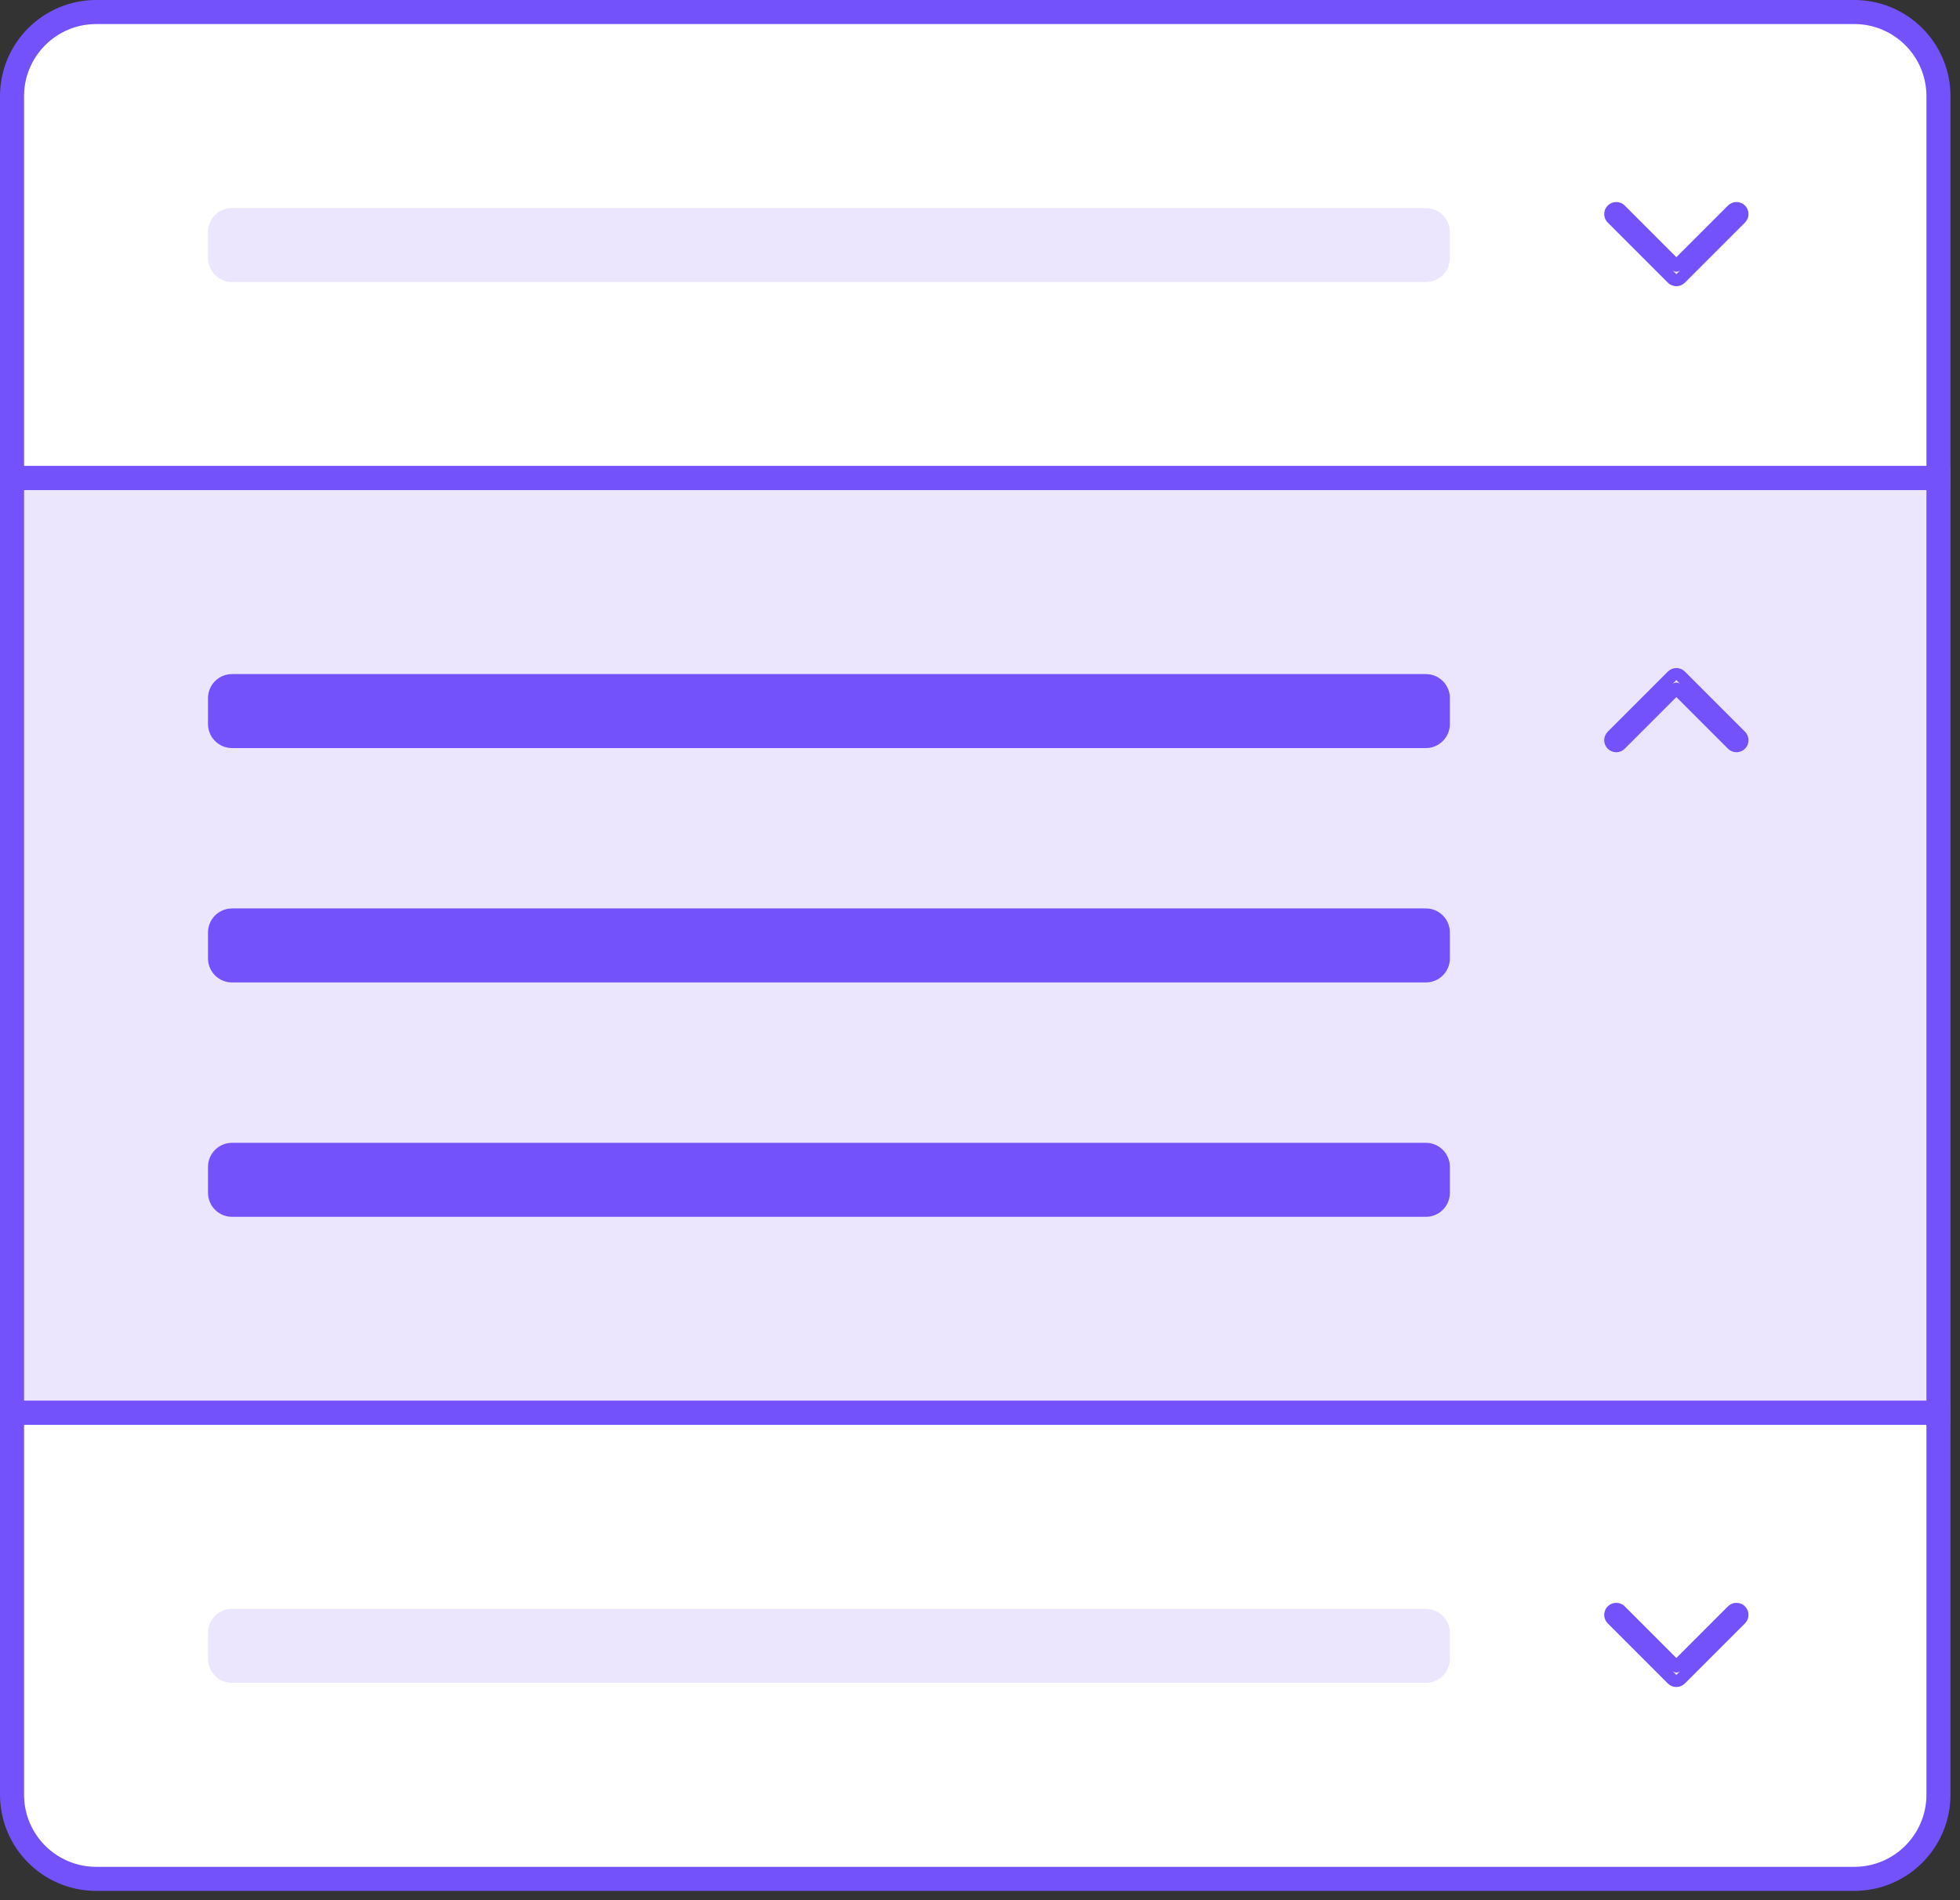
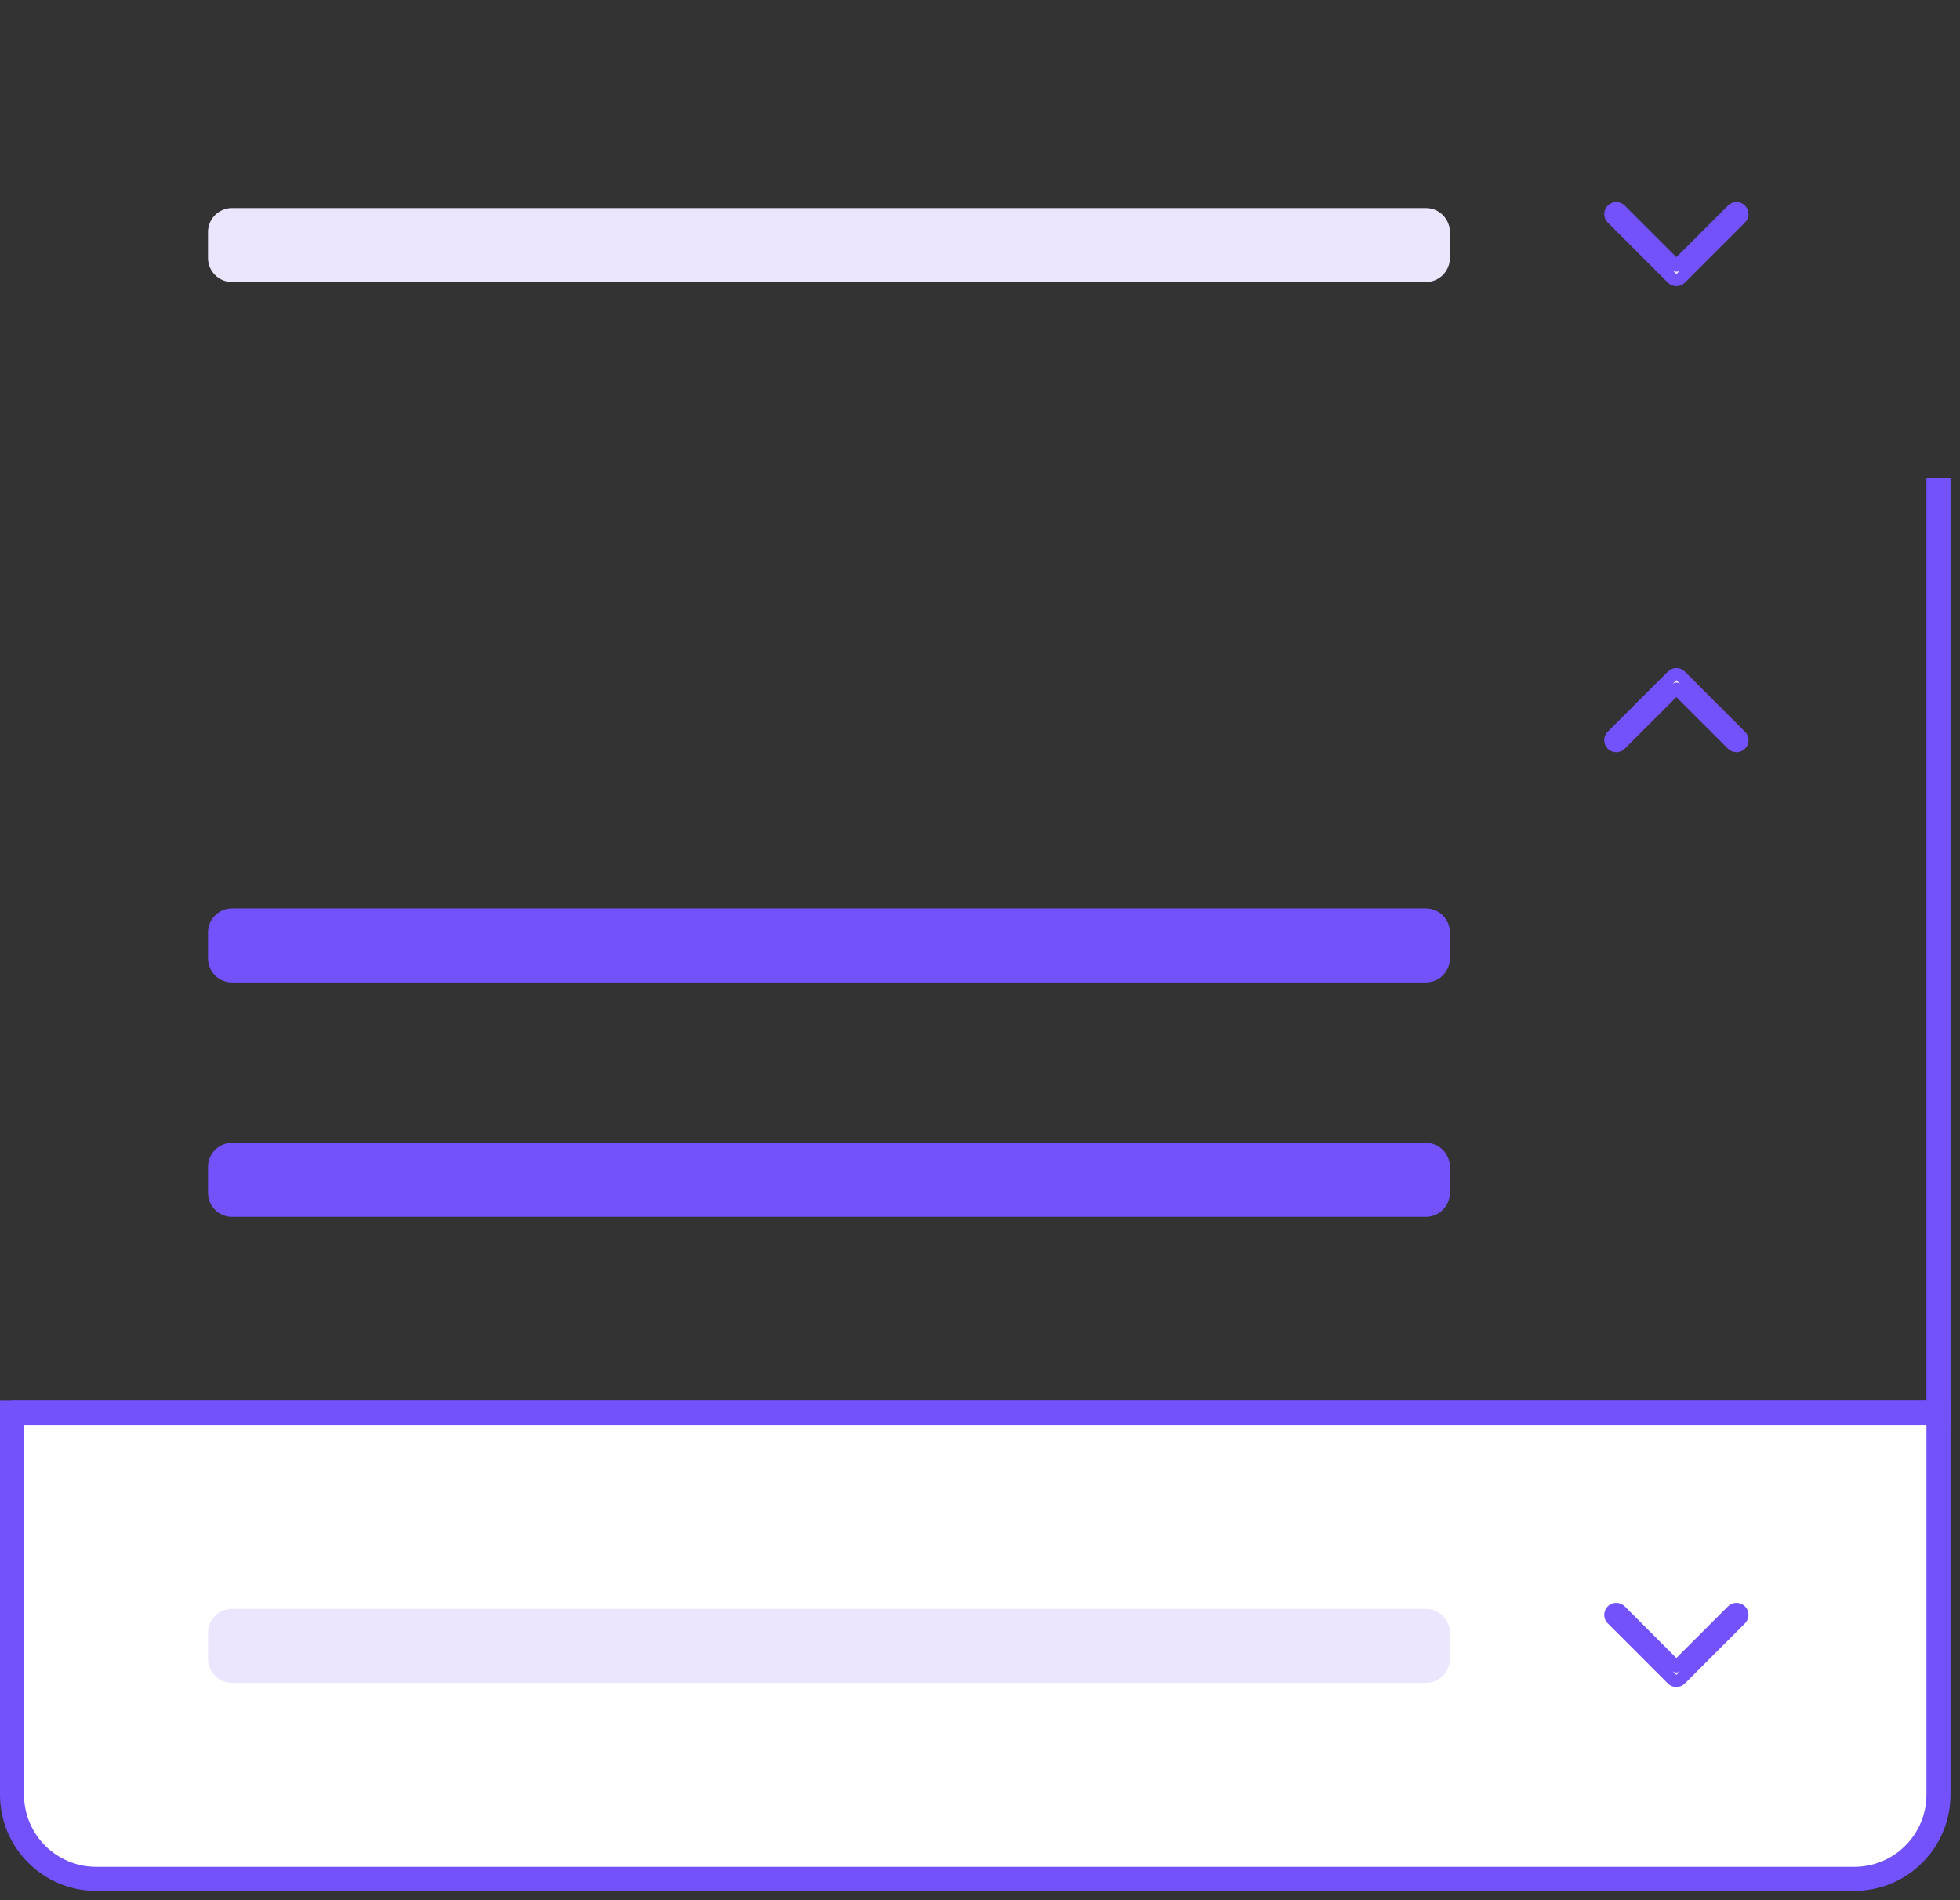
<svg xmlns="http://www.w3.org/2000/svg" width="163" height="158" viewBox="0 0 163 158" fill="none">
  <rect x="0" y="0" width="163" height="158" fill="#333333" stroke="none" />
-   <path d="M8 1H154.209C158.075 1 161.209 4.134 161.209 8V39.749H1V8C1 4.134 4.134 1 8 1Z" fill="white" />
-   <path d="M8 1H154.209C158.075 1 161.209 4.134 161.209 8V39.749H1V8C1 4.134 4.134 1 8 1Z" stroke="#7351FB" stroke-width="2" />
  <path d="M17.298 19.298C17.298 18.193 18.193 17.298 19.298 17.298H118.577C119.682 17.298 120.577 18.193 120.577 19.298V21.451C120.577 22.556 119.682 23.451 118.577 23.451H19.298C18.193 23.451 17.298 22.556 17.298 21.451V19.298Z" fill="#EBE6FE" />
  <path fill-rule="evenodd" clip-rule="evenodd" d="M134.058 17.444C134.253 17.249 134.569 17.249 134.765 17.444L139.411 22.091L144.058 17.444C144.253 17.249 144.569 17.249 144.765 17.444C144.96 17.639 144.96 17.956 144.765 18.151L139.765 23.151C139.569 23.346 139.253 23.346 139.058 23.151L134.058 18.151C133.862 17.956 133.862 17.639 134.058 17.444Z" fill="#EBE6FE" stroke="#7351FB" stroke-linecap="round" stroke-linejoin="round" />
-   <path d="M161.209 39.749V117.473H1V39.749H161.209Z" fill="#EBE6FE" />
-   <path d="M161.209 39.749V117.473H1V39.749H161.209Z" stroke="#7351FB" stroke-width="2" />
-   <path d="M17.298 58.047C17.298 56.942 18.193 56.047 19.298 56.047H118.577C119.682 56.047 120.577 56.942 120.577 58.047V60.2C120.577 61.305 119.682 62.2 118.577 62.2H19.298C18.193 62.2 17.298 61.305 17.298 60.2V58.047Z" fill="#7351FB" />
+   <path d="M161.209 39.749V117.473H1H161.209Z" stroke="#7351FB" stroke-width="2" />
  <path fill-rule="evenodd" clip-rule="evenodd" d="M144.765 61.9C144.569 62.096 144.253 62.096 144.058 61.9L139.411 57.254L134.765 61.9C134.569 62.096 134.253 62.096 134.058 61.9C133.862 61.705 133.862 61.389 134.058 61.193L139.058 56.193C139.253 55.998 139.569 55.998 139.765 56.193L144.765 61.193C144.96 61.389 144.96 61.705 144.765 61.9Z" fill="#EBE6FE" stroke="#7351FB" stroke-linecap="round" stroke-linejoin="round" />
  <path d="M17.298 77.534C17.298 76.43 18.193 75.534 19.298 75.534H118.577C119.682 75.534 120.577 76.43 120.577 77.534V79.688C120.577 80.793 119.682 81.688 118.577 81.688H19.298C18.193 81.688 17.298 80.793 17.298 79.688V77.534Z" fill="#7351FB" />
  <path d="M17.298 97.022C17.298 95.917 18.193 95.022 19.298 95.022H118.577C119.682 95.022 120.577 95.917 120.577 97.022V99.175C120.577 100.28 119.682 101.175 118.577 101.175H19.298C18.193 101.175 17.298 100.28 17.298 99.175V97.022Z" fill="#7351FB" />
  <path d="M161.209 117.473V149.222C161.209 153.088 158.075 156.222 154.209 156.222H8C4.134 156.222 1 153.088 1 149.222V117.473H161.209Z" fill="white" />
  <path d="M161.209 117.473V149.222C161.209 153.088 158.075 156.222 154.209 156.222H8C4.134 156.222 1 153.088 1 149.222V117.473H161.209Z" stroke="#7351FB" stroke-width="2" />
  <path d="M17.298 135.771C17.298 134.666 18.193 133.771 19.298 133.771H118.577C119.682 133.771 120.577 134.666 120.577 135.771V137.924C120.577 139.029 119.682 139.924 118.577 139.924H19.298C18.193 139.924 17.298 139.029 17.298 137.924V135.771Z" fill="#EBE6FE" />
  <path fill-rule="evenodd" clip-rule="evenodd" d="M134.058 133.917C134.253 133.722 134.569 133.722 134.765 133.917L139.411 138.564L144.058 133.917C144.253 133.722 144.569 133.722 144.765 133.917C144.96 134.112 144.96 134.429 144.765 134.624L139.765 139.624C139.569 139.82 139.253 139.82 139.058 139.624L134.058 134.624C133.862 134.429 133.862 134.112 134.058 133.917Z" fill="#EBE6FE" stroke="#7351FB" stroke-linecap="round" stroke-linejoin="round" />
</svg>